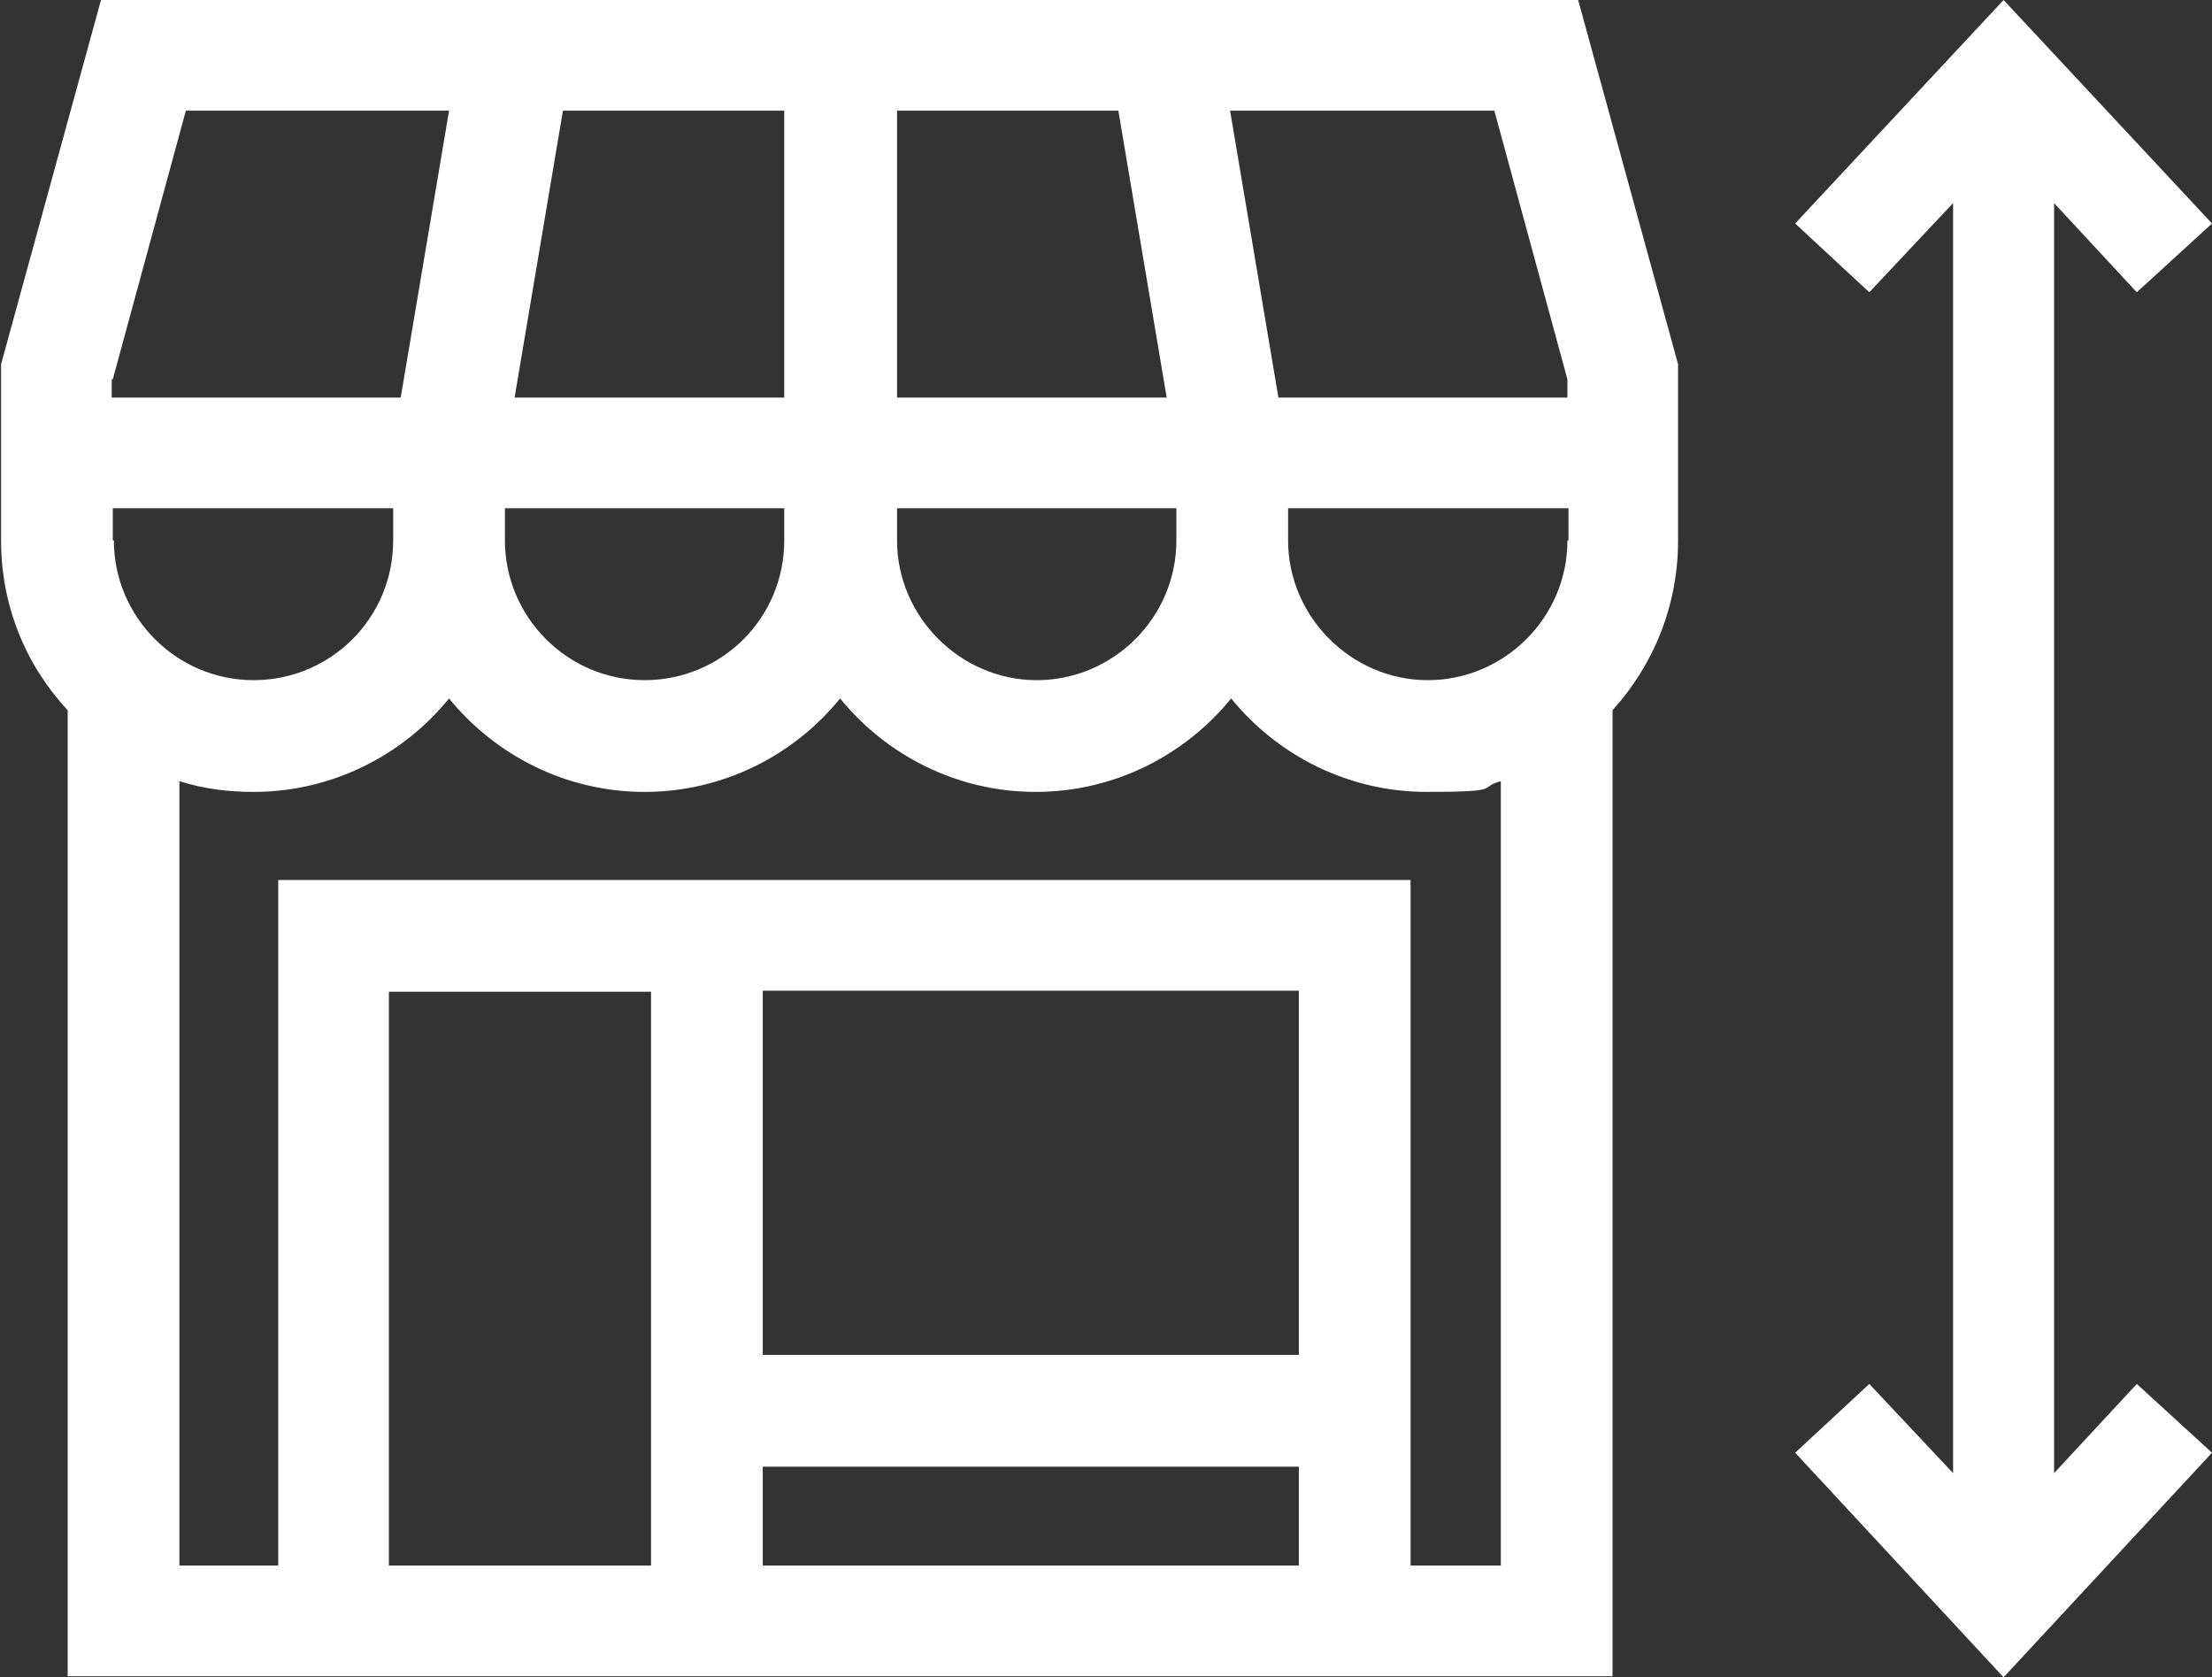
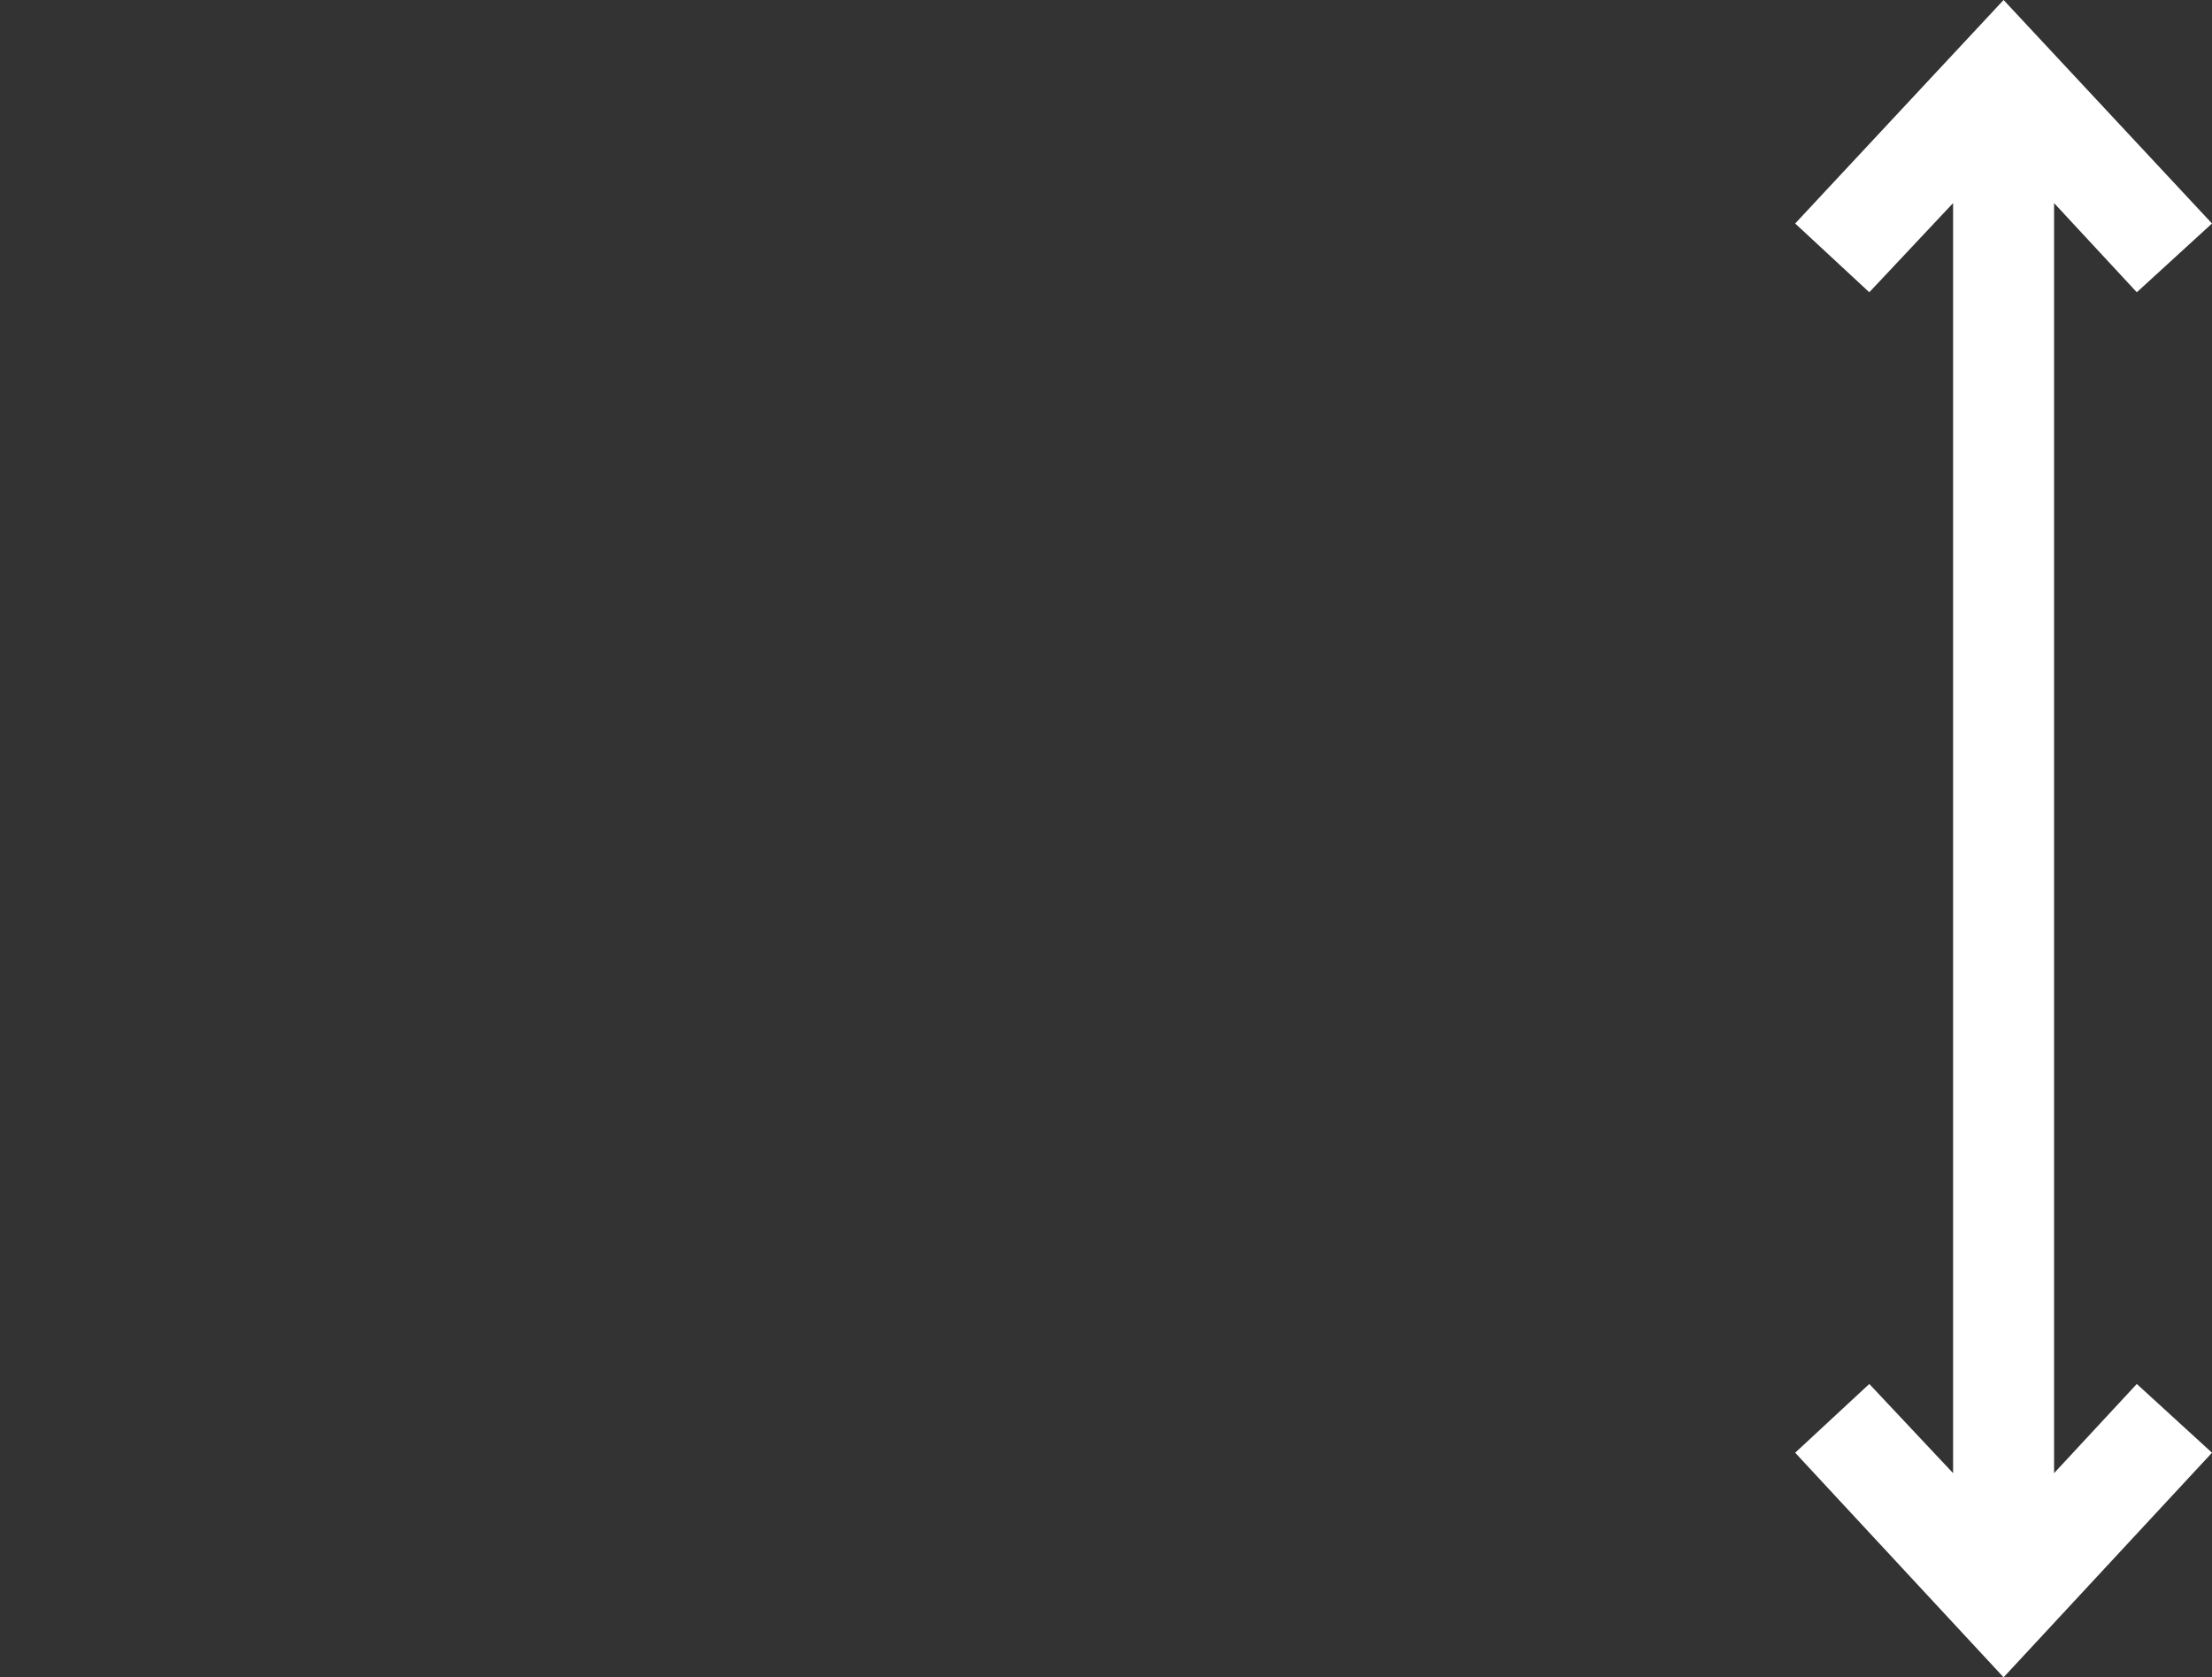
<svg xmlns="http://www.w3.org/2000/svg" id="Layer_1" version="1.1" viewBox="0 0 205.9 156.1">
  <rect x="0" y="0" width="205.9" height="156.1" fill="#333333" stroke="none" />
  <defs>
    <style>
      .st0 {
        fill: #fff;
      }
    </style>
  </defs>
-   <path class="st0" d="M147,0H9.4L.1,33.9v16.4c0,6.1,2.3,11.6,6.2,15.8v89.9h143.8v-89.9c3.8-4.2,6.1-9.7,6.1-15.8v-16.4L146.9,0h0ZM139.1,10.3l6.8,25v1.7h-26.9l-4.5-26.7h24.6ZM83.4,10.3h20.7l4.5,26.7h-25.1V10.3h0ZM83.4,47.3h26.1v3c0,7.2-5.9,13-13,13s-13-5.9-13-13v-3h-.1ZM52.3,10.3h20.7v26.7h-25.1l4.5-26.7h0ZM46.9,47.3h26.1v3c0,7.2-5.8,13-13,13s-13-5.9-13-13v-3h0ZM10.5,35.3l6.8-25h24.5l-4.5,26.7H10.4v-1.7h0ZM10.5,50.3v-3h26.1v3c0,7.2-5.8,13-13,13s-13-5.9-13-13h0ZM60.6,145.7h-24.4v-53.4h24.4v53.4h0ZM120.9,145.7h-49.9v-9.2h49.9v9.2ZM120.9,126.1h-49.9v-33.9h49.9v33.9ZM139.8,145.7h-8.5v-63.8H25.9v63.8h-9.2v-73c2.2.7,4.5,1,6.9,1,7.3,0,13.9-3.4,18.2-8.7,4.3,5.3,10.9,8.7,18.2,8.7s13.9-3.4,18.2-8.7c4.3,5.3,10.9,8.7,18.2,8.7s13.9-3.4,18.2-8.7c4.3,5.3,10.9,8.7,18.2,8.7s4.7-.4,6.9-1v73h.1ZM145.9,50.3c0,7.2-5.9,13-13,13s-13-5.9-13-13v-3h26.1v3h-.1Z" />
  <polygon class="st0" points="198.9 128.8 191.2 137.1 191.2 18.9 198.9 27.2 205.9 20.8 186.5 0 167.1 20.8 174 27.2 181.8 18.9 181.8 137.1 174 128.8 167.1 135.2 186.5 156.1 205.9 135.2 198.9 128.8" />
</svg>